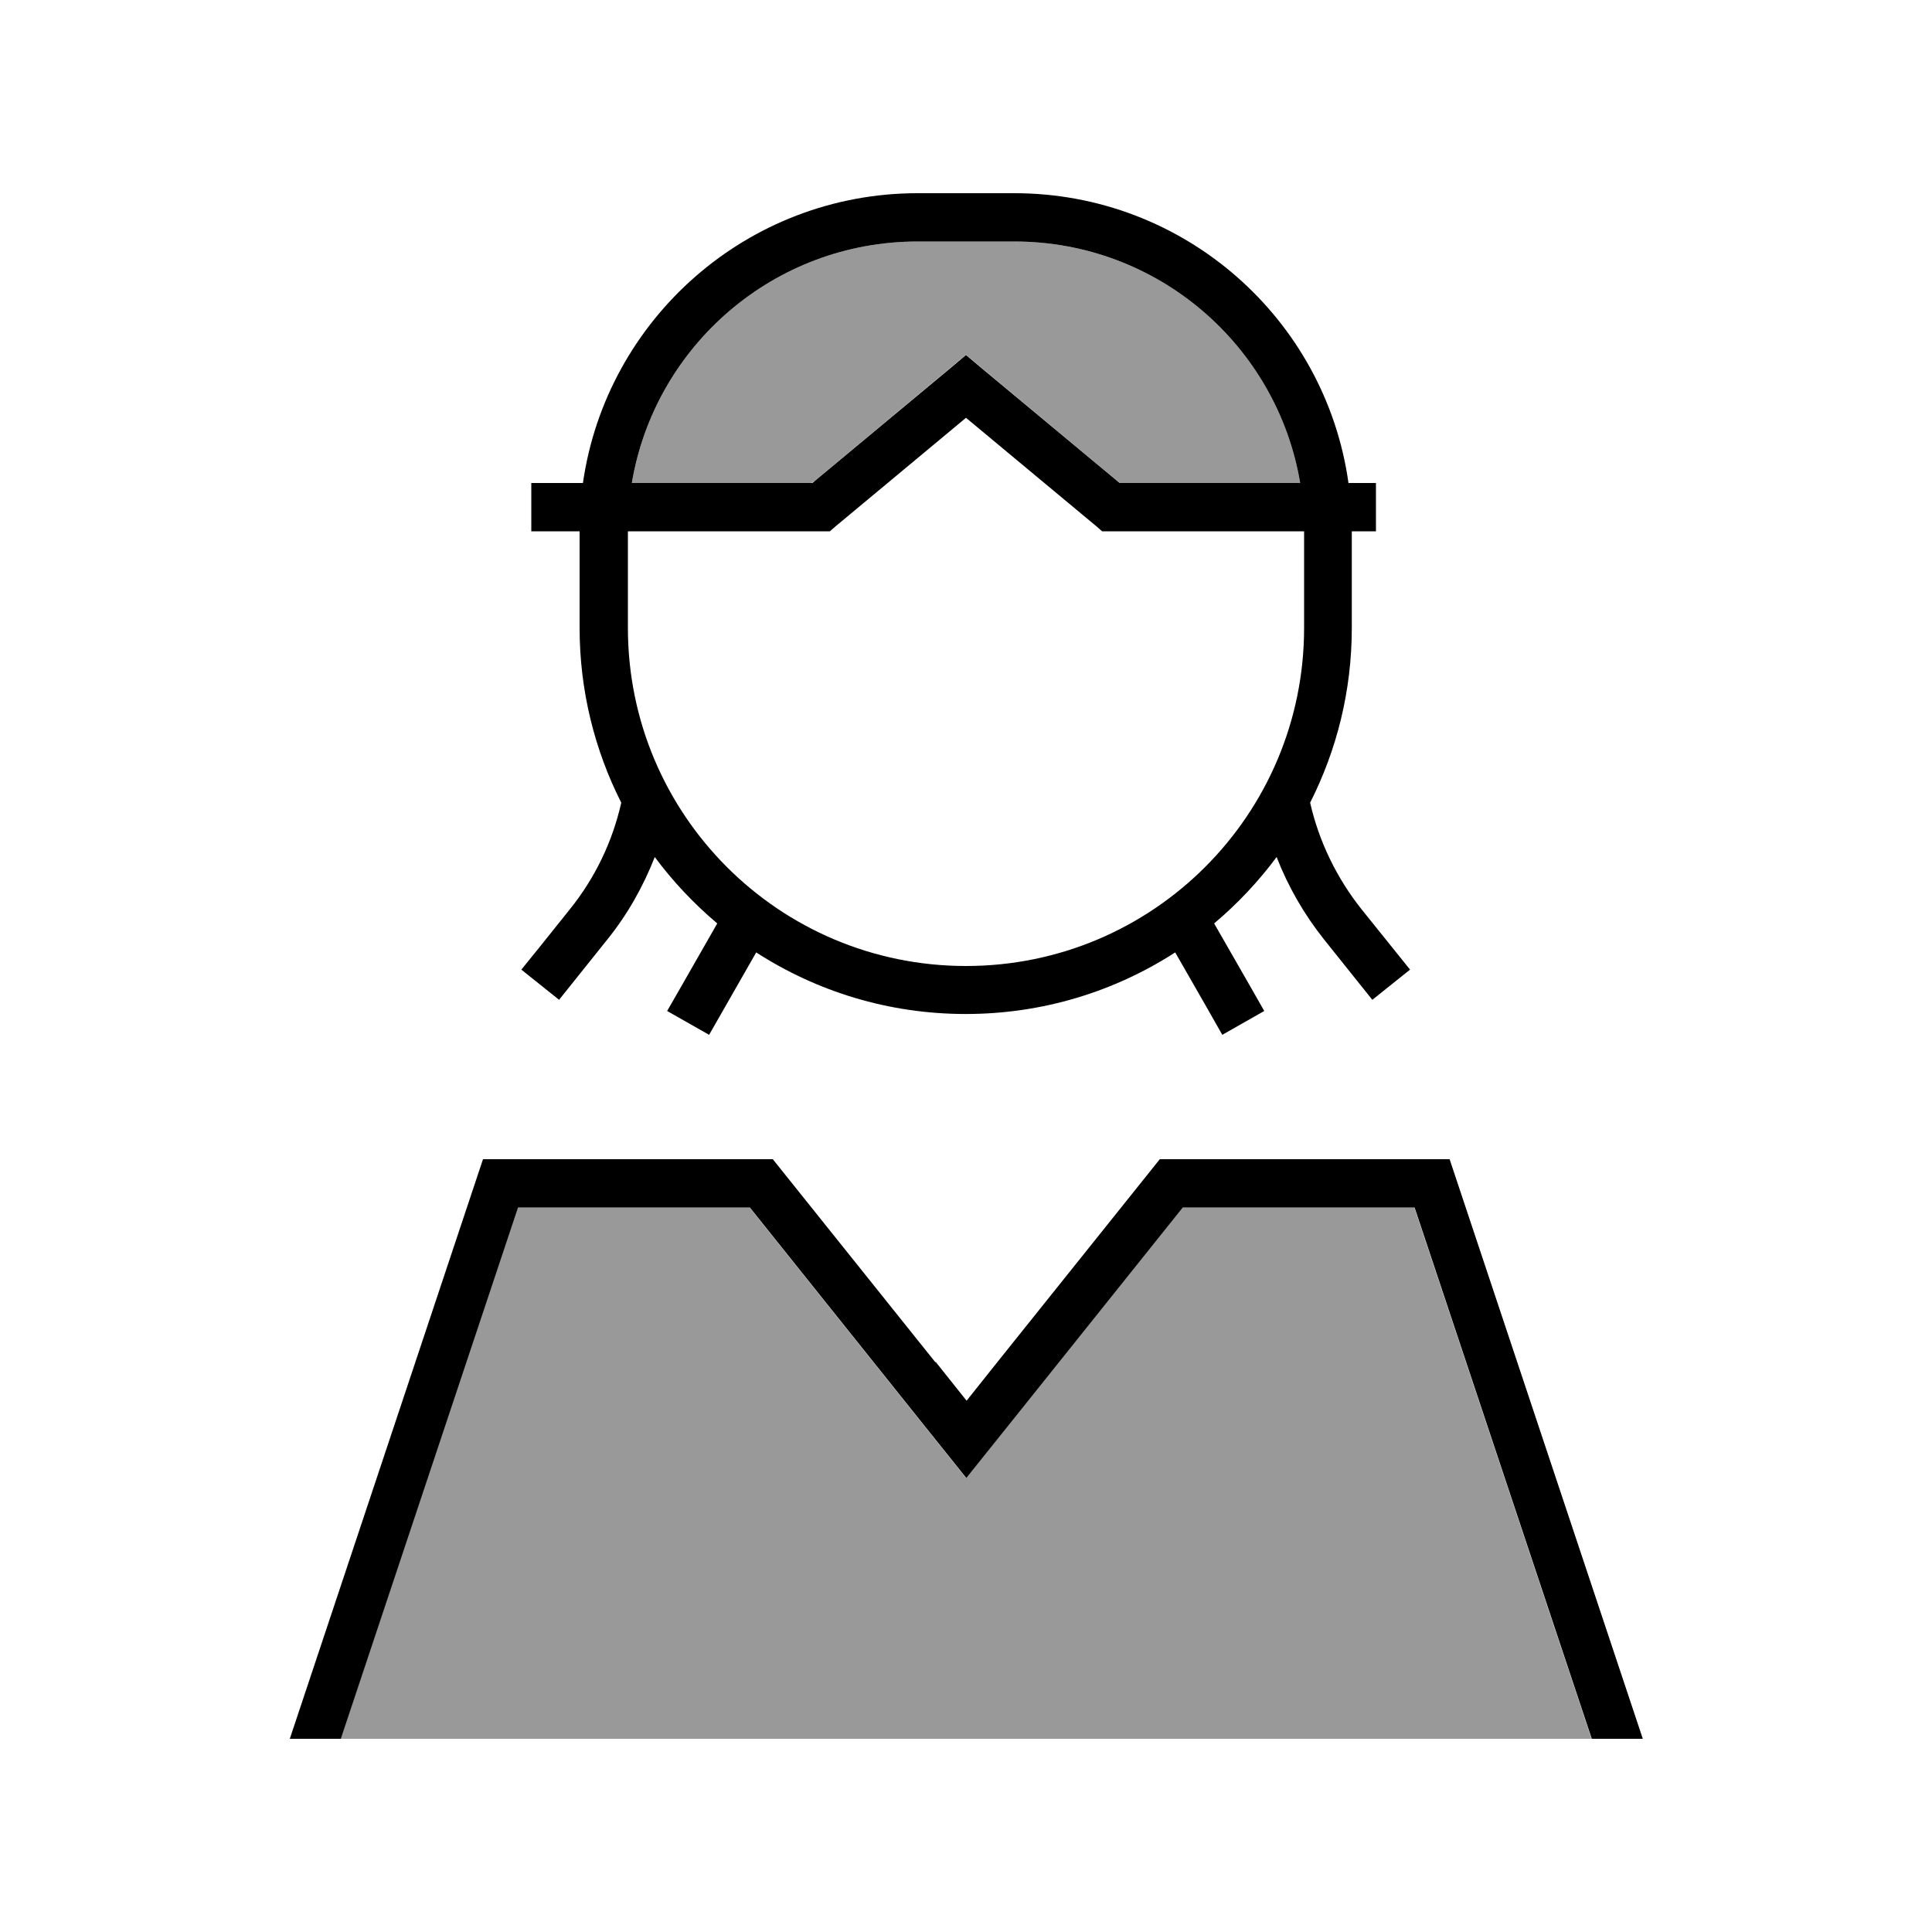
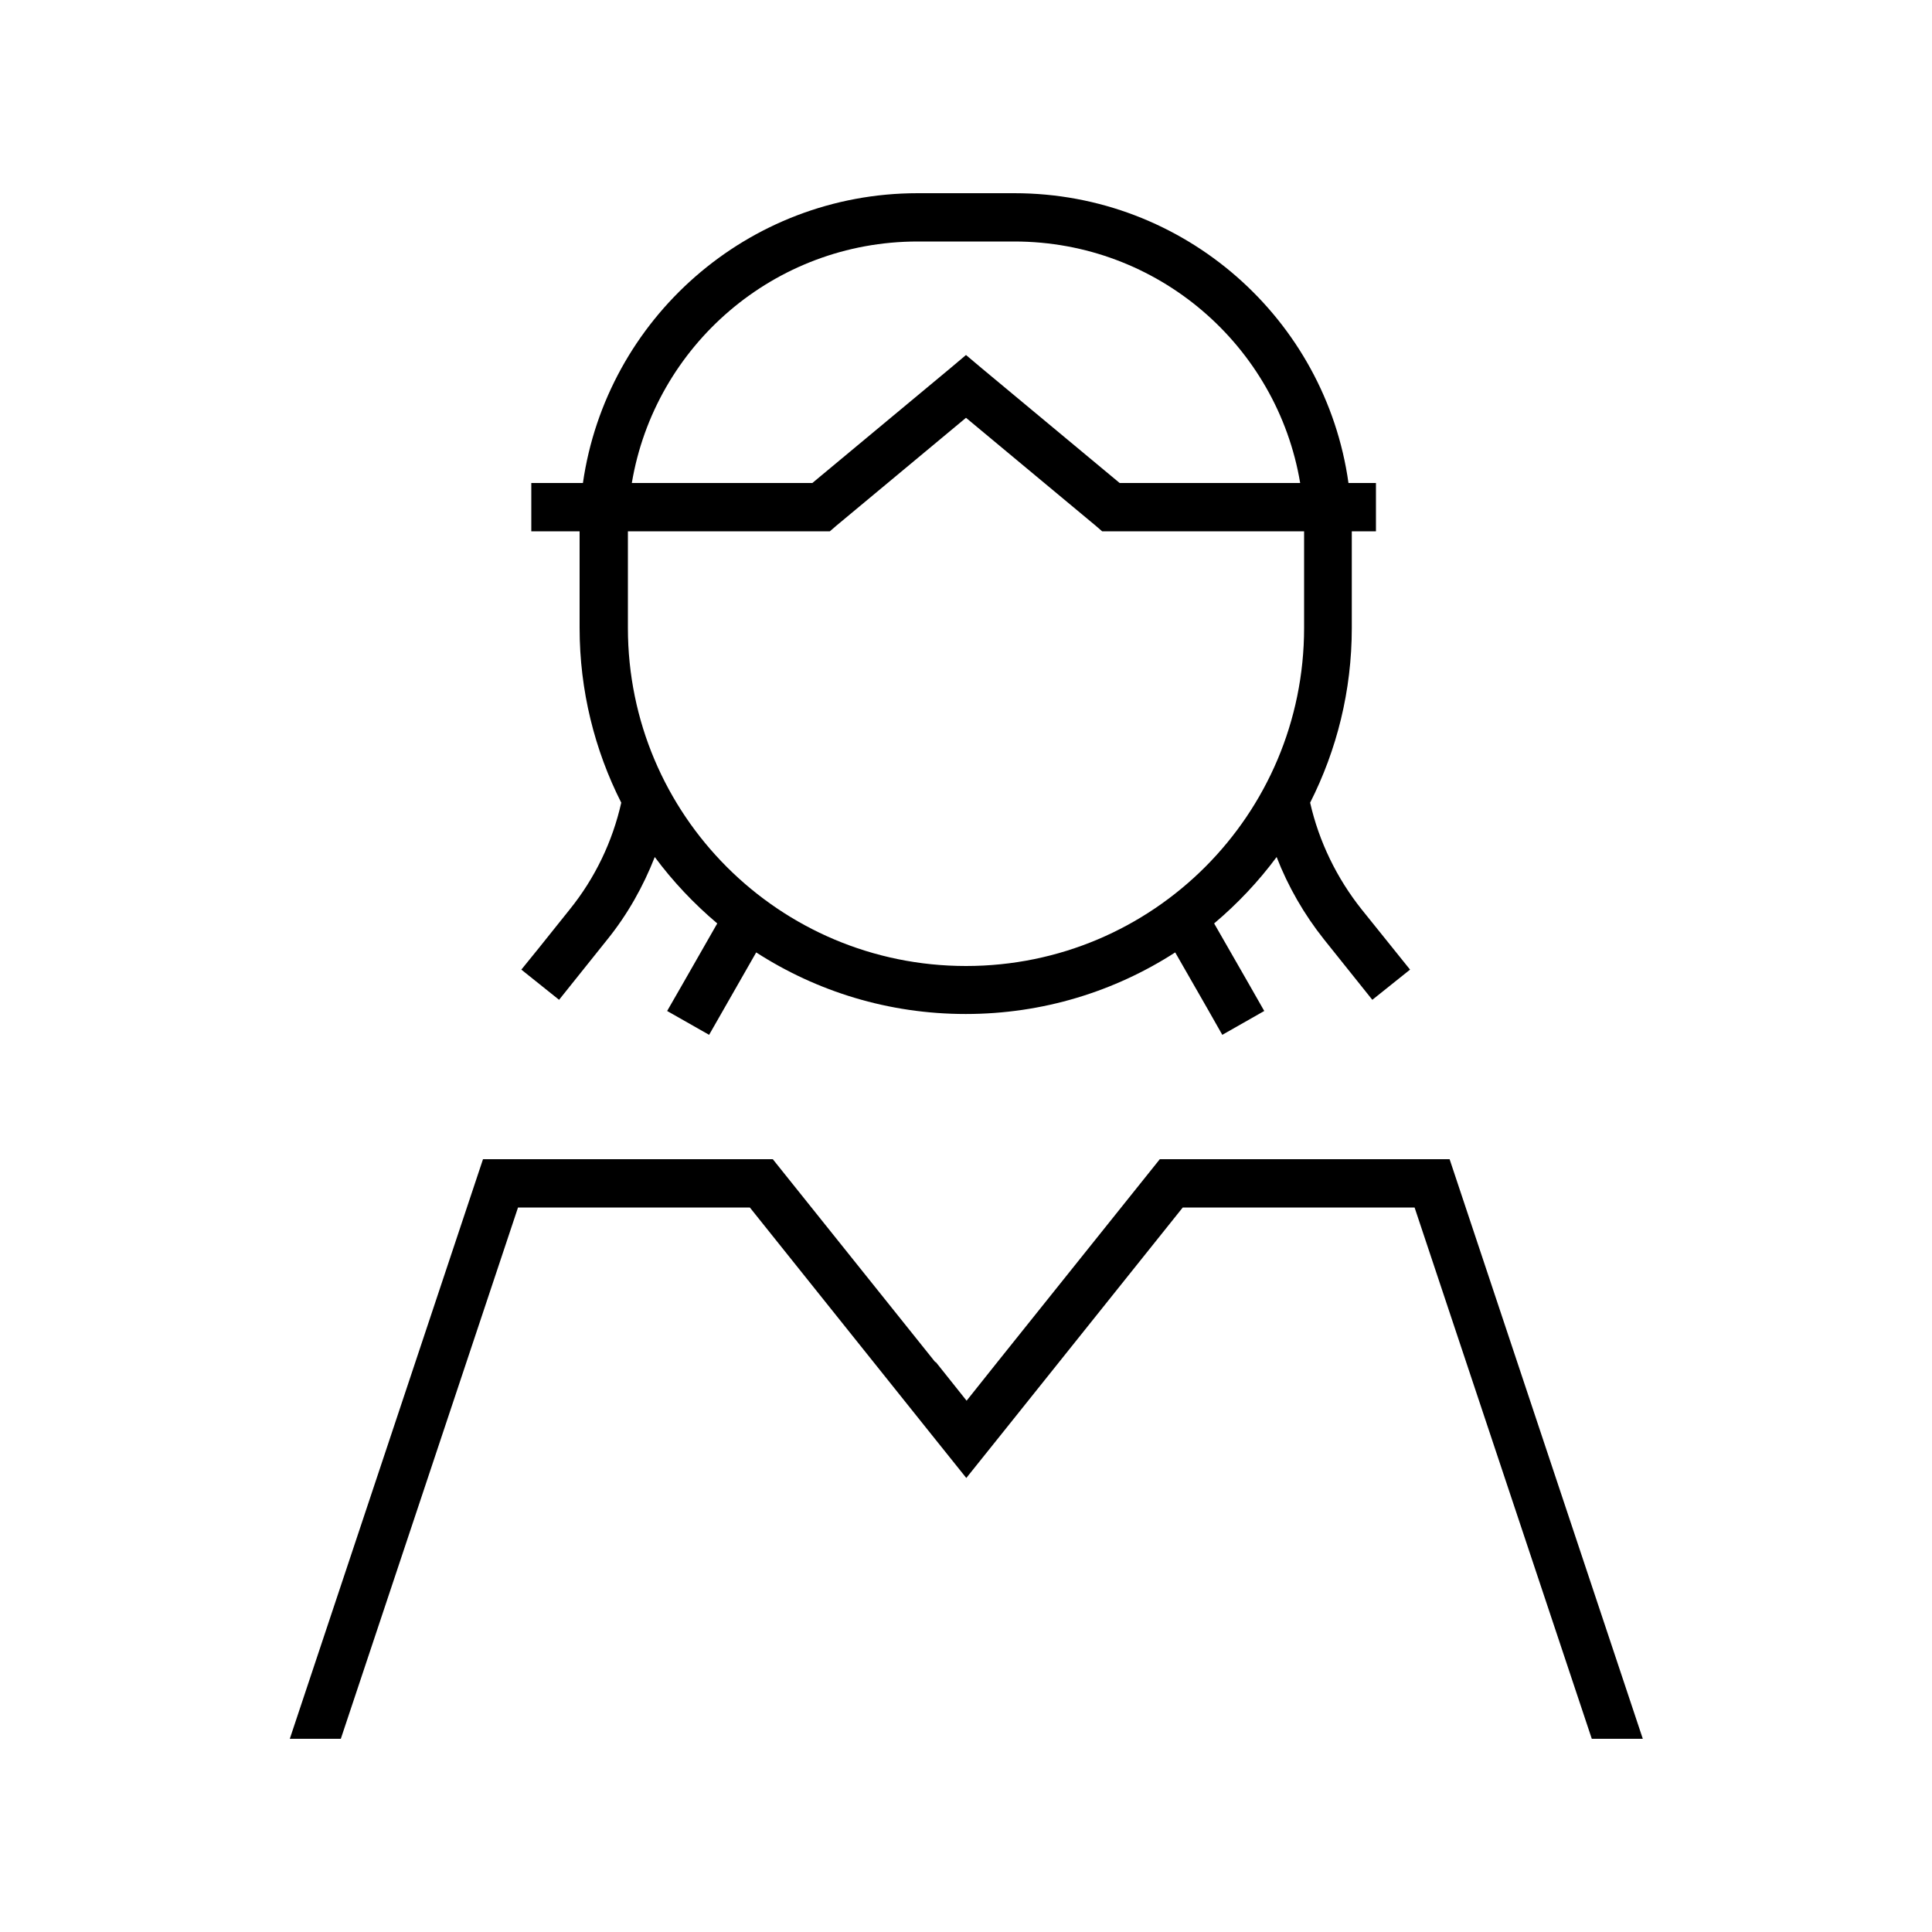
<svg xmlns="http://www.w3.org/2000/svg" viewBox="0 0 640 640">
-   <path opacity=".4" fill="currentColor" d="M112.9 576L527.2 576L468.5 400L391.7 400L332.5 474L320 489.6L307.5 474L248.3 400L171.5 400L112.8 576zM209.3 160L268.8 160L270 159.2L314.9 121.8L320 117.5L325.1 121.8L370 159.2C370.4 159.5 370.8 159.7 370.9 160L430.7 160C423.1 114.6 383.6 80 336 80L304 80C256.4 80 216.9 114.6 209.3 160z" />
  <path fill="currentColor" d="M304 80L336 80C383.6 80 423.1 114.6 430.7 160L370.9 160L325.1 121.9L320 117.6L314.9 121.9L269.1 160L209.3 160C216.9 114.6 256.4 80 304 80zM193.1 160L176 160L176 176L192 176L192 208C192 228.8 197 248.5 205.8 265.9C202.9 278.8 197.1 290.9 188.7 301.3C180.4 311.7 175.1 318.3 172.7 321.2L185.2 331.2C187.5 328.3 192.9 321.6 201.2 311.2C207.9 302.9 213.1 293.6 216.9 283.9C222.9 292 229.9 299.4 237.6 305.9C227.8 323.1 222.2 332.8 221 334.9L234.9 342.8C236.3 340.4 241.5 331.3 250.5 315.5C270.5 328.4 294.3 335.9 319.9 335.9C345.5 335.9 369.3 328.4 389.3 315.5C398.4 331.3 403.6 340.5 404.9 342.8L418.8 334.9C417.6 332.8 412.1 323.1 402.2 305.9C409.9 299.4 416.9 292 422.9 283.9C426.7 293.7 432 302.9 438.6 311.2C446.9 321.6 452.2 328.2 454.6 331.2L467.1 321.2C464.8 318.3 459.4 311.6 451.1 301.3C442.8 290.9 436.9 278.7 434 265.9C442.8 248.5 447.8 228.9 447.8 208L447.8 176L455.8 176L455.8 160L446.7 160C439.1 105.7 392.4 64 336 64L304 64C247.6 64 200.9 105.7 193.1 160zM432 176L432 208C432 269.9 381.9 320 320 320C258.1 320 208 269.9 208 208L208 176L274.9 176L277.1 174.1L320 138.4L362.9 174.1L365.1 176L432 176zM309.8 451.2L256 384L160 384L96 576L112.9 576L171.6 400L248.4 400L307.6 474L320.1 489.6L332.6 474L391.8 400L468.6 400L527.3 576L544.2 576L480.2 384L384.2 384L330.4 451.2L320.2 464L310 451.2z" />
</svg>